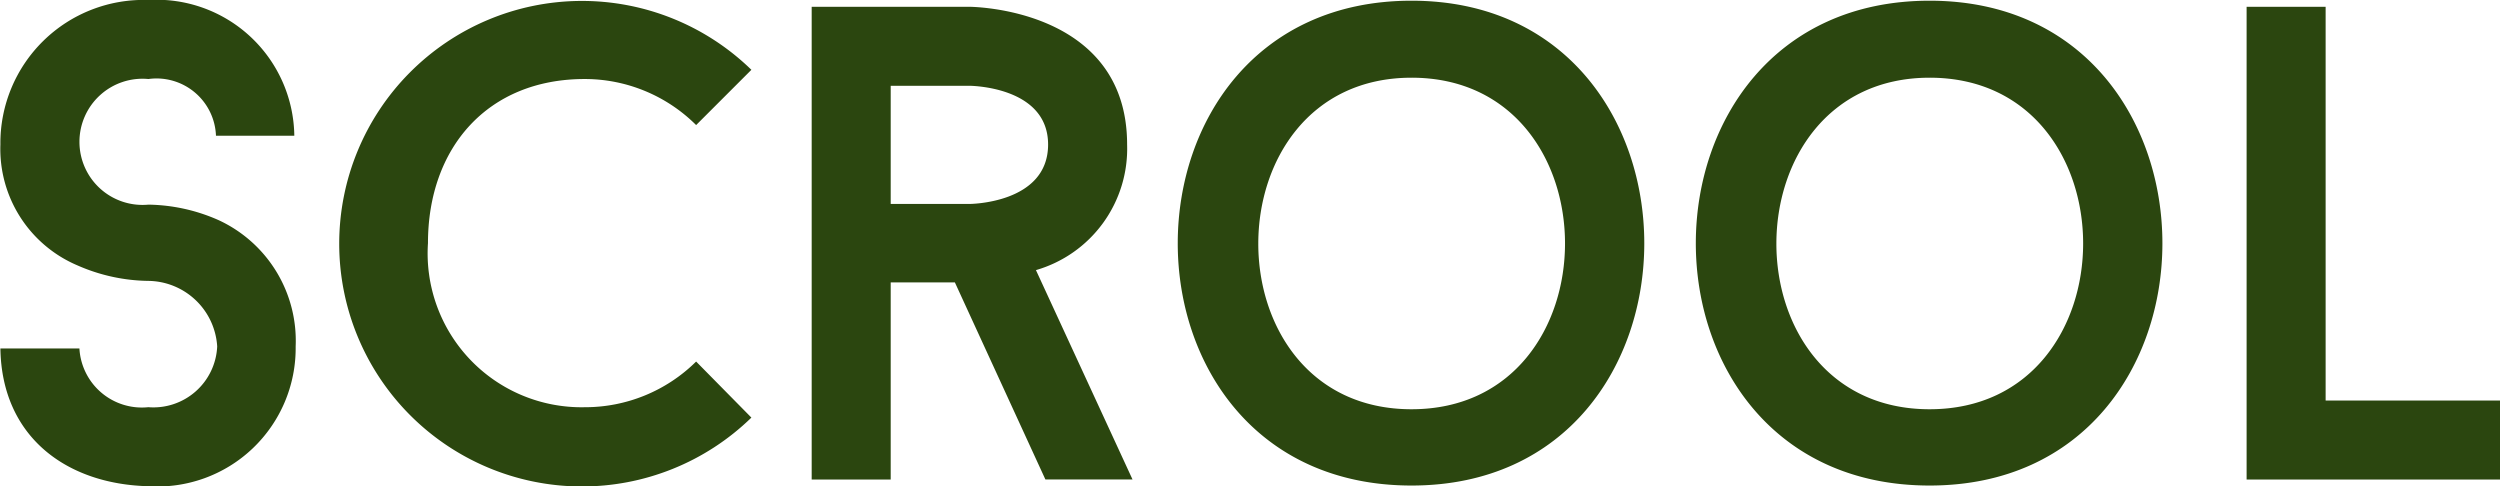
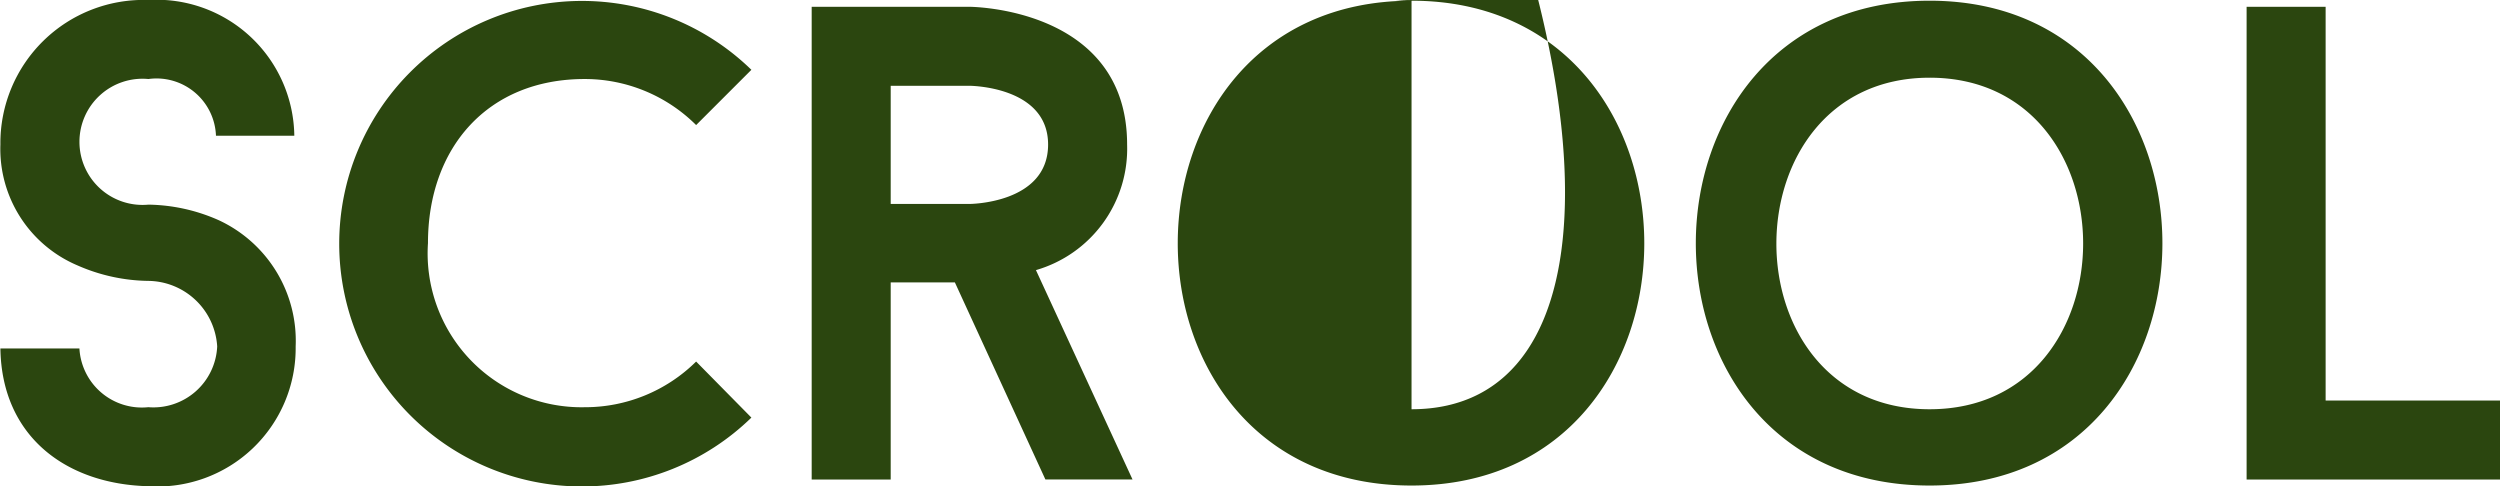
<svg xmlns="http://www.w3.org/2000/svg" width="81.436" height="15.844" viewBox="0 0 81.436 15.844">
  <defs>
    <style>
      .cls-1 {
        fill: #2b460f;
        fill-rule: evenodd;
      }
    </style>
  </defs>
-   <path id="Scrool" class="cls-1" d="M924.675,717.838a4.507,4.507,0,0,0,4.8-4.553,4.329,4.329,0,0,0-2.508-4.113,5.822,5.822,0,0,0-2.288-.506,2.055,2.055,0,1,1,0-4.092,1.938,1.938,0,0,1,2.2,1.848h2.552A4.488,4.488,0,0,0,924.675,702a4.664,4.664,0,0,0-4.818,4.707,4.119,4.119,0,0,0,2.508,3.937,5.9,5.9,0,0,0,2.31.506,2.274,2.274,0,0,1,2.244,2.134,2.08,2.08,0,0,1-2.244,1.98,2.037,2.037,0,0,1-2.244-1.914h-2.574C919.9,716.233,922.013,717.772,924.675,717.838Zm14.215-2.573a5.012,5.012,0,0,1-5.105-5.346c0-3.1,1.937-5.345,5.105-5.345a5.14,5.14,0,0,1,3.63,1.5l1.8-1.8a7.908,7.908,0,1,0,0,11.329l-1.8-1.826A5.14,5.14,0,0,1,938.89,715.265Zm15.007,2.353h2.838l-3.146-6.819a4.117,4.117,0,0,0,2.97-4.091c0-4.487-5.148-4.487-5.148-4.487h-5.127v15.4h2.574V711.2h2.091Zm-5.039-12.824h2.553s2.574,0,2.574,1.914c0,1.936-2.574,1.936-2.574,1.936h-2.553v-3.85Zm16.966-2.771c-10.143,0-10.165,15.793,0,15.793C975.944,717.816,975.922,702.023,965.824,702.023Zm0,13.308c-6.667,0-6.645-10.8,0-10.8C972.49,704.53,972.49,715.331,965.824,715.331ZM982.7,702.023c-10.143,0-10.165,15.793,0,15.793C992.822,717.816,992.8,702.023,982.7,702.023Zm0,13.308c-6.666,0-6.644-10.8,0-10.8C989.368,704.53,989.368,715.331,982.7,715.331Zm12.9-.286V702.221h-2.574v15.4h8.277v-2.573h-5.7Z" transform="translate(-919.844 -702)" />
+   <path id="Scrool" class="cls-1" d="M924.675,717.838a4.507,4.507,0,0,0,4.8-4.553,4.329,4.329,0,0,0-2.508-4.113,5.822,5.822,0,0,0-2.288-.506,2.055,2.055,0,1,1,0-4.092,1.938,1.938,0,0,1,2.2,1.848h2.552A4.488,4.488,0,0,0,924.675,702a4.664,4.664,0,0,0-4.818,4.707,4.119,4.119,0,0,0,2.508,3.937,5.9,5.9,0,0,0,2.31.506,2.274,2.274,0,0,1,2.244,2.134,2.08,2.08,0,0,1-2.244,1.98,2.037,2.037,0,0,1-2.244-1.914h-2.574C919.9,716.233,922.013,717.772,924.675,717.838Zm14.215-2.573a5.012,5.012,0,0,1-5.105-5.346c0-3.1,1.937-5.345,5.105-5.345a5.14,5.14,0,0,1,3.63,1.5l1.8-1.8a7.908,7.908,0,1,0,0,11.329l-1.8-1.826A5.14,5.14,0,0,1,938.89,715.265Zm15.007,2.353h2.838l-3.146-6.819a4.117,4.117,0,0,0,2.97-4.091c0-4.487-5.148-4.487-5.148-4.487h-5.127v15.4h2.574V711.2h2.091Zm-5.039-12.824h2.553s2.574,0,2.574,1.914c0,1.936-2.574,1.936-2.574,1.936h-2.553v-3.85Zm16.966-2.771c-10.143,0-10.165,15.793,0,15.793C975.944,717.816,975.922,702.023,965.824,702.023Zc-6.667,0-6.645-10.8,0-10.8C972.49,704.53,972.49,715.331,965.824,715.331ZM982.7,702.023c-10.143,0-10.165,15.793,0,15.793C992.822,717.816,992.8,702.023,982.7,702.023Zm0,13.308c-6.666,0-6.644-10.8,0-10.8C989.368,704.53,989.368,715.331,982.7,715.331Zm12.9-.286V702.221h-2.574v15.4h8.277v-2.573h-5.7Z" transform="translate(-919.844 -702)" />
</svg>